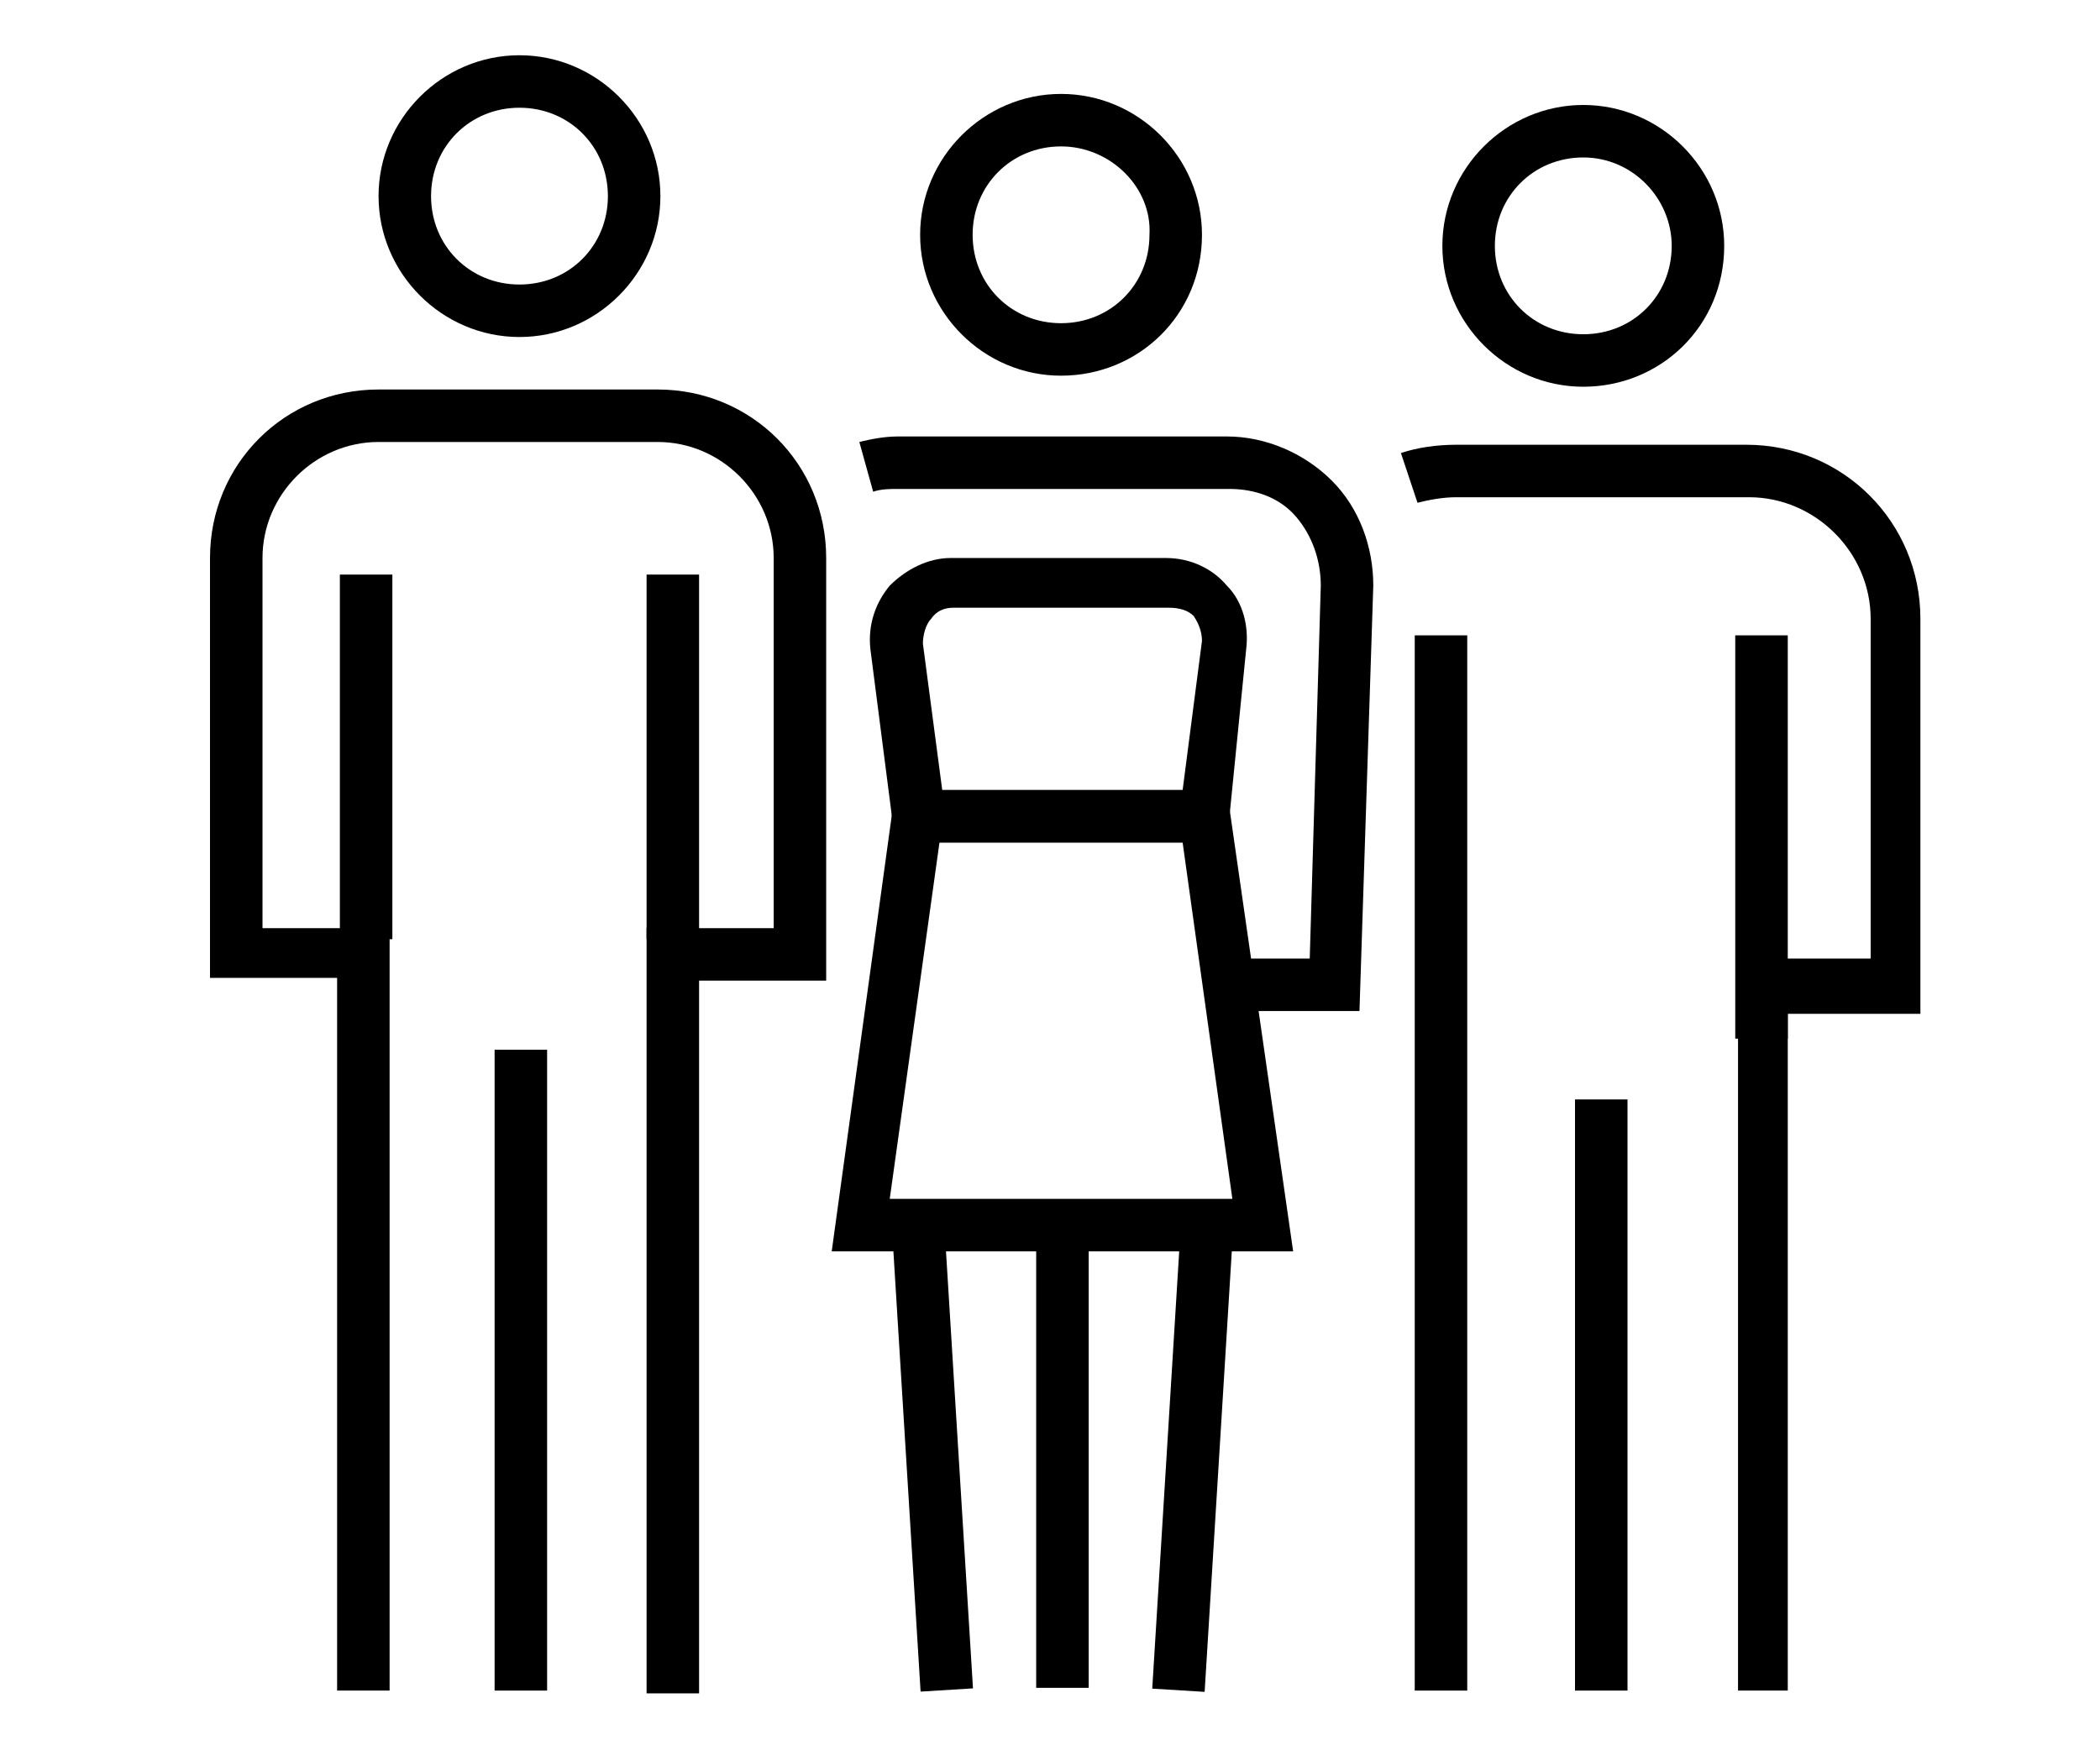
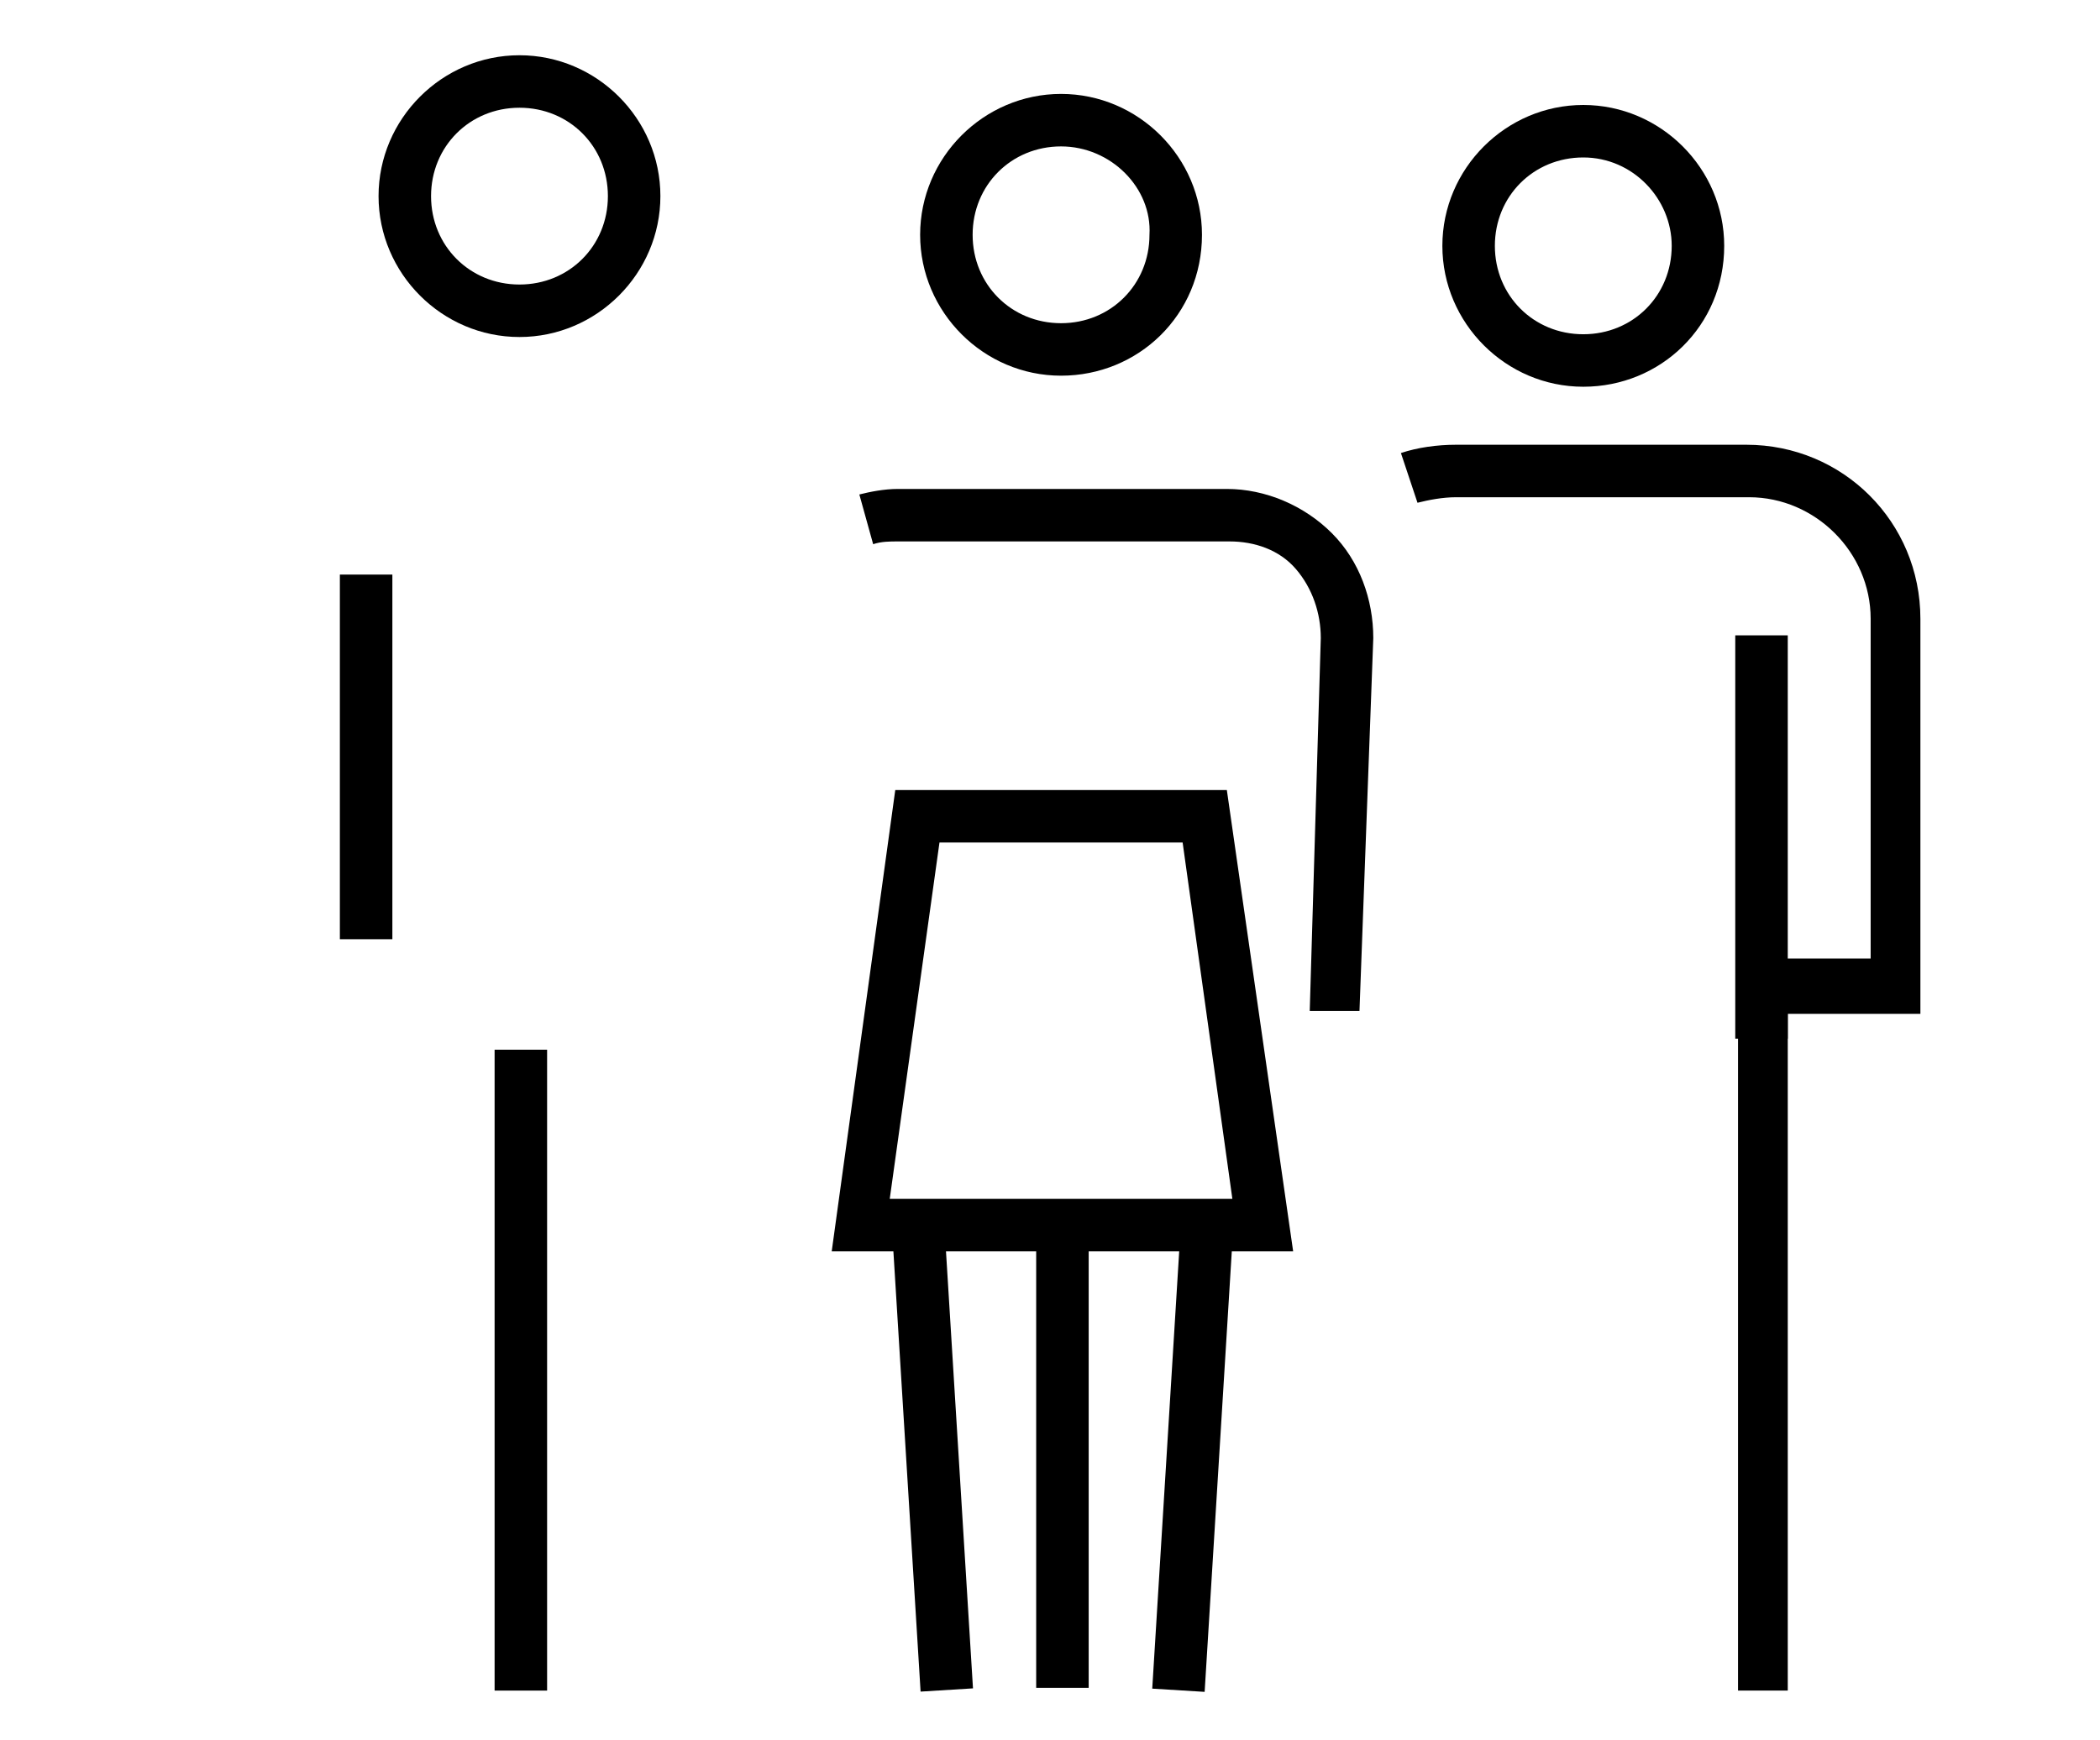
<svg xmlns="http://www.w3.org/2000/svg" version="1.1" id="Layer_1" x="0px" y="0px" viewBox="0 0 76 63" style="enable-background:new 0 0 76 63;" xml:space="preserve">
  <g>
    <g>
      <rect x="37.5" y="44.4" width="1.9" height="16.7" />
    </g>
    <g>
      <g>
        <rect x="34.7" y="51.9" transform="matrix(6.150097e-02 -0.998 0.998 6.150097e-02 -12.23 92.568)" width="16.9" height="1.9" />
      </g>
      <g>
        <rect x="32.8" y="44.3" transform="matrix(0.998 -6.163835e-02 6.163835e-02 0.998 -3.19 2.181)" width="1.9" height="16.9" />
      </g>
    </g>
    <g>
-       <path d="M44.4,30.5h-12l-0.9-7c-0.1-0.9,0.2-1.7,0.7-2.3c0.6-0.6,1.4-1,2.2-1h7.8c0.9,0,1.7,0.4,2.2,1c0.6,0.6,0.8,1.5,0.7,2.3    L44.4,30.5z M34.1,28.6h8.7l0.7-5.4c0-0.3-0.1-0.6-0.3-0.9C43,22.1,42.7,22,42.3,22h-7.8c-0.3,0-0.6,0.1-0.8,0.4    c-0.2,0.2-0.3,0.6-0.3,0.9L34.1,28.6z" />
-     </g>
+       </g>
    <g>
      <path d="M46.8,45.3H30.1l2.3-16.7h12L46.8,45.3z M32.2,43.4h12.4l-1.8-12.9H34L32.2,43.4z" />
    </g>
    <g>
      <g>
-         <path d="M49.2,36.6h-5.1v-1.9h3.3l0.4-13.5c0-0.9-0.3-1.8-0.9-2.5c-0.6-0.7-1.5-1-2.4-1H32.5c-0.3,0-0.6,0-0.9,0.1l-0.5-1.8     c0.4-0.1,0.9-0.2,1.4-0.2h11.9c1.4,0,2.8,0.6,3.8,1.6c1,1,1.5,2.4,1.5,3.8L49.2,36.6z" />
+         <path d="M49.2,36.6h-5.1h3.3l0.4-13.5c0-0.9-0.3-1.8-0.9-2.5c-0.6-0.7-1.5-1-2.4-1H32.5c-0.3,0-0.6,0-0.9,0.1l-0.5-1.8     c0.4-0.1,0.9-0.2,1.4-0.2h11.9c1.4,0,2.8,0.6,3.8,1.6c1,1,1.5,2.4,1.5,3.8L49.2,36.6z" />
      </g>
    </g>
    <g>
      <path d="M38.4,13.6c-2.8,0-5.1-2.3-5.1-5.1c0-2.8,2.3-5.1,5.1-5.1c2.8,0,5.1,2.3,5.1,5.1C43.5,11.4,41.2,13.6,38.4,13.6z     M38.4,5.3c-1.8,0-3.2,1.4-3.2,3.2c0,1.8,1.4,3.2,3.2,3.2c1.8,0,3.2-1.4,3.2-3.2C41.7,6.8,40.2,5.3,38.4,5.3z" />
    </g>
  </g>
  <g>
    <g>
      <rect x="17.9" y="38" width="1.9" height="23.2" />
    </g>
    <g>
      <g>
-         <rect x="23.4" y="20.8" width="1.9" height="13.2" />
-       </g>
+         </g>
      <g>
        <rect x="12.3" y="20.8" width="1.9" height="13.2" />
      </g>
    </g>
    <g>
-       <path d="M23.4,61.2l0-27.6h4.6V20.2c0-2.3-1.9-4.2-4.2-4.2H13.7c-2.3,0-4.2,1.9-4.2,4.2v13.4h4.6l0,27.6h-1.9l0-25.8H7.6V20.2    c0-3.4,2.7-6.1,6.1-6.1h10.1c3.4,0,6.1,2.7,6.1,6.1v15.3h-4.6l0,25.8H23.4z" />
-     </g>
+       </g>
  </g>
  <g>
    <path d="M18.8,12.2c-2.8,0-5.1-2.3-5.1-5.1C13.7,4.3,16,2,18.8,2c2.8,0,5.1,2.3,5.1,5.1C23.9,9.9,21.6,12.2,18.8,12.2z M18.8,3.9   c-1.8,0-3.2,1.4-3.2,3.2c0,1.8,1.4,3.2,3.2,3.2c1.8,0,3.2-1.4,3.2-3.2C22,5.3,20.6,3.9,18.8,3.9z" />
  </g>
  <g>
    <path d="M57.3,14c-2.8,0-5.1-2.3-5.1-5.1c0-2.8,2.3-5.1,5.1-5.1c2.8,0,5.1,2.3,5.1,5.1C62.4,11.8,60.1,14,57.3,14z M57.3,5.7   c-1.8,0-3.2,1.4-3.2,3.2c0,1.8,1.4,3.2,3.2,3.2c1.8,0,3.2-1.4,3.2-3.2C60.5,7.2,59.1,5.7,57.3,5.7z" />
  </g>
  <g>
    <g>
-       <rect x="57" y="39.8" width="1.9" height="21.4" />
-     </g>
+       </g>
    <g>
      <g>
        <rect x="62.8" y="23" width="1.9" height="14.6" />
      </g>
    </g>
    <g>
      <path d="M64.8,61.2h-1.9V34.7h4.8V22.4c0-2.4-2-4.4-4.4-4.4H52.7c-0.5,0-1,0.1-1.4,0.2l-0.6-1.8c0.6-0.2,1.3-0.3,2-0.3h10.5    c3.5,0,6.3,2.8,6.3,6.3v14.3h-4.8V61.2z" />
    </g>
  </g>
  <g>
-     <rect x="51.2" y="23" width="1.9" height="38.2" />
-   </g>
+     </g>
</svg>